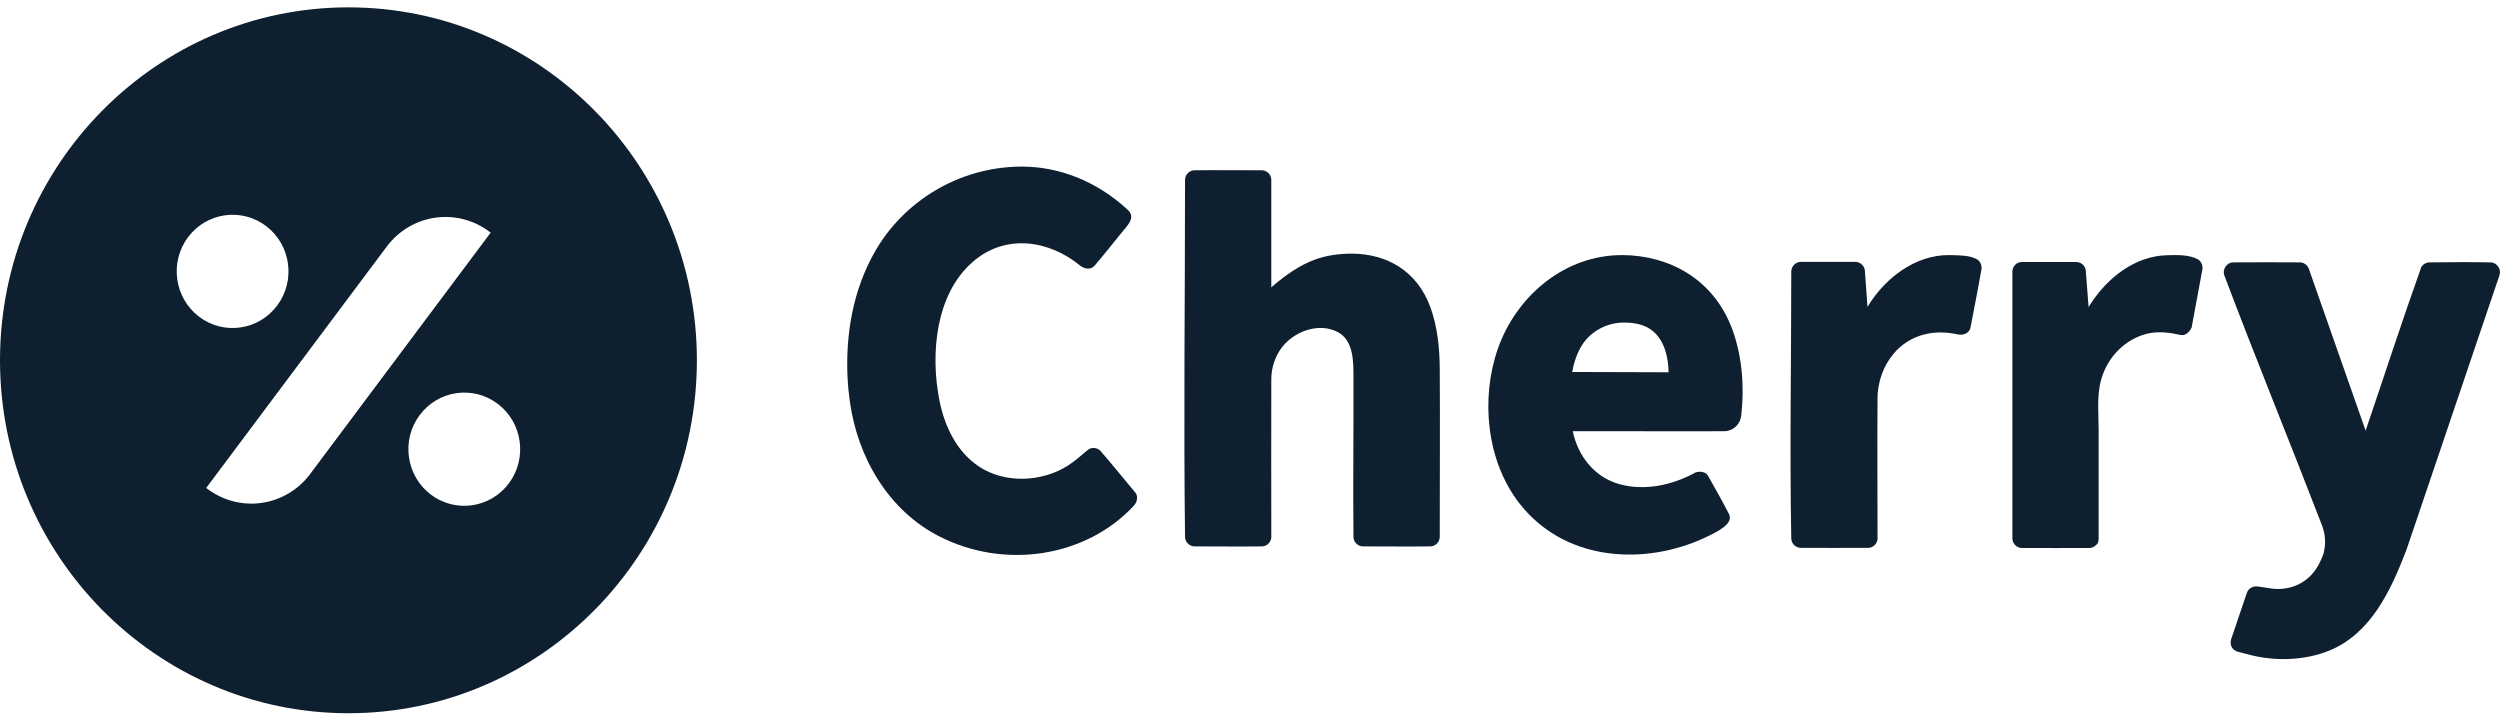
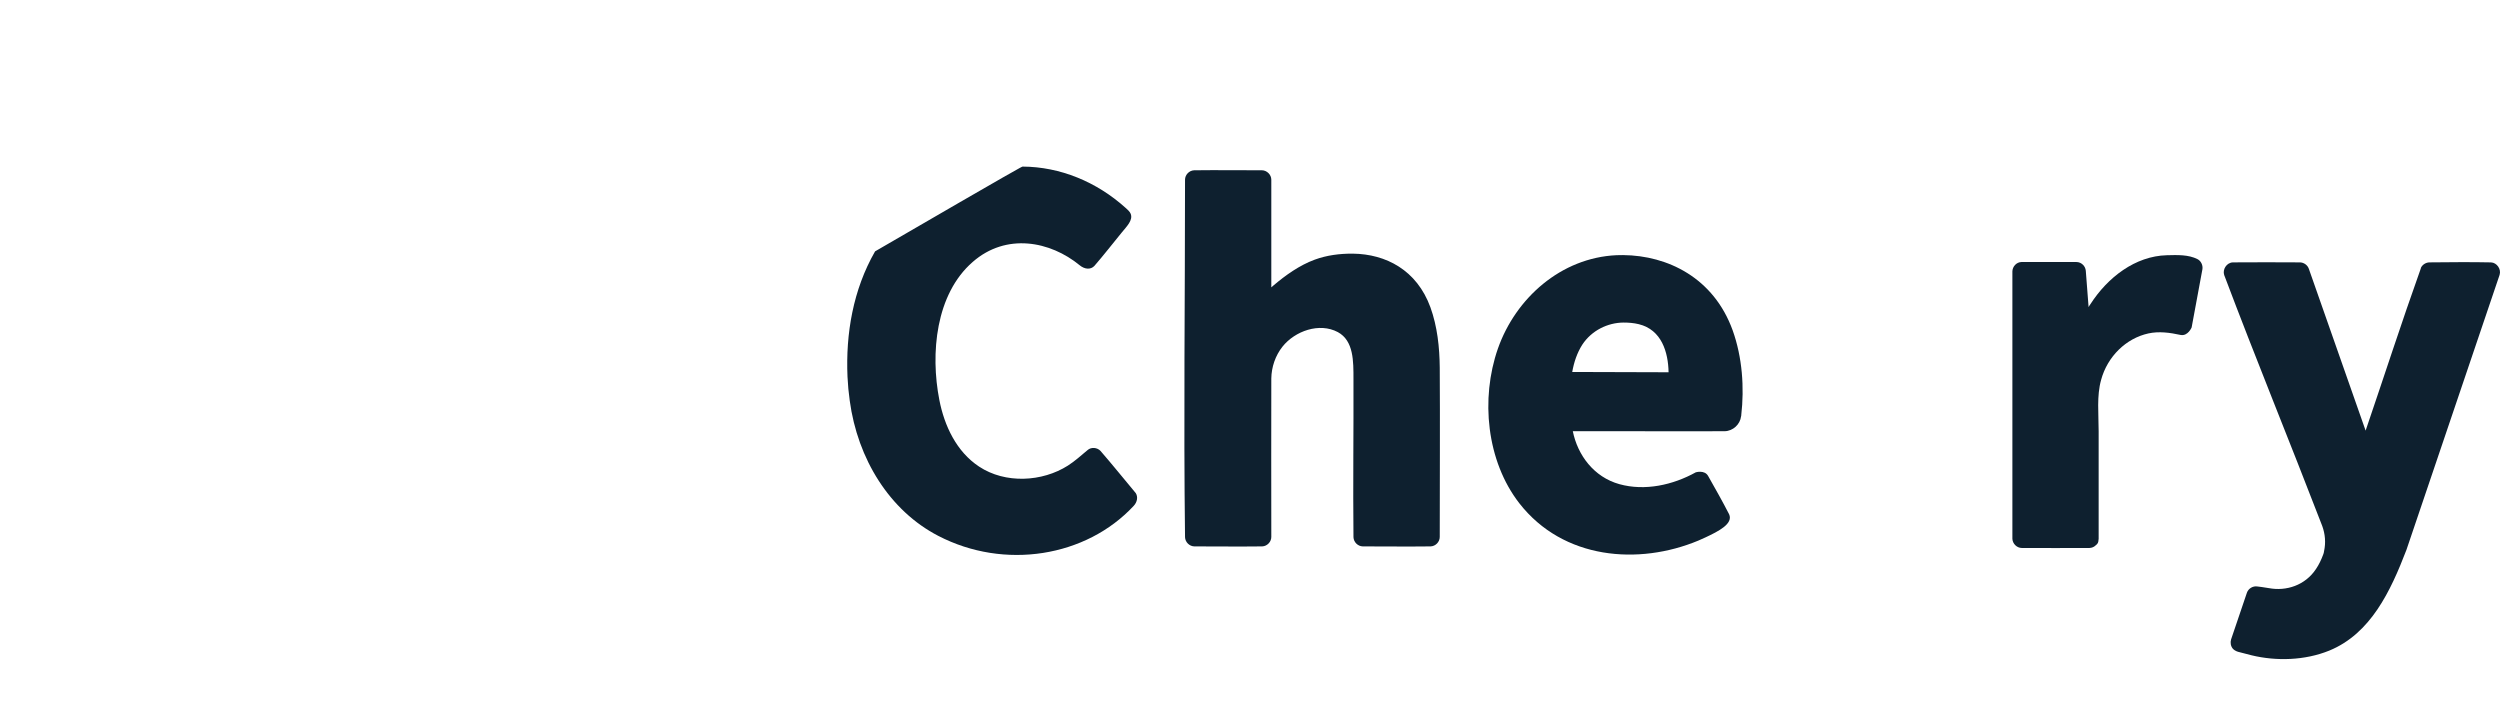
<svg xmlns="http://www.w3.org/2000/svg" width="170" height="49" viewBox="0 0 170 49" fill="none">
  <g clip-path="url(#clip0_10145_26528)">
-     <path fill-rule="evenodd" clip-rule="evenodd" d="M23.694 48.5C36.771 48.5 47.388 37.746 47.388 24.5C47.388 11.254 36.771 0.5 23.694 0.5C10.617 0.5 0 11.254 0 24.5C0 37.746 10.617 48.5 23.694 48.5ZM33.867 27.476C35.539 28.76 35.868 31.176 34.601 32.87C33.334 34.565 30.948 34.898 29.275 33.615C27.604 32.331 27.274 29.913 28.542 28.221C29.809 26.526 32.194 26.193 33.867 27.476ZM33.365 15.82C33.365 15.82 33.349 15.807 33.317 15.783C32.259 14.971 30.925 14.618 29.608 14.801C28.293 14.985 27.104 15.691 26.302 16.764C21.841 22.725 14.023 33.18 14.023 33.18C14.023 33.18 14.039 33.193 14.071 33.217C15.13 34.029 16.463 34.382 17.779 34.199C19.095 34.015 20.284 33.309 21.086 32.236C25.546 26.275 33.365 15.82 33.365 15.82ZM18.113 15.385C19.784 16.669 20.113 19.085 18.846 20.779C17.579 22.474 15.193 22.807 13.521 21.524C11.85 20.24 11.52 17.822 12.787 16.13C14.054 14.435 16.44 14.102 18.113 15.385Z" fill="#0E202F" />
-     <path d="M69.54 11.328C72.087 11.342 74.57 12.359 76.547 14.141C76.674 14.261 76.826 14.379 76.889 14.542C77.054 14.976 76.623 15.389 76.268 15.824C75.647 16.581 75.039 17.368 74.418 18.081C74.165 18.352 73.759 18.318 73.418 18.038C71.416 16.394 68.425 15.816 66.145 17.811C63.623 20.004 63.256 24.033 63.876 27.2C64.219 28.961 65.042 30.713 66.575 31.726C68.362 32.911 70.871 32.772 72.619 31.66C73.101 31.351 73.506 30.979 73.963 30.599C74.203 30.392 74.609 30.42 74.837 30.666C75.635 31.583 76.395 32.534 77.181 33.471C77.219 33.51 77.219 33.512 77.231 33.53C77.396 33.794 77.332 34.142 77.092 34.398C73.861 37.874 68.311 38.778 63.801 36.438C60.494 34.727 58.314 31.207 57.782 27.245C57.706 26.705 57.655 26.161 57.63 25.616C57.503 22.68 58.01 19.699 59.505 17.093C61.469 13.665 65.207 11.37 69.388 11.328C69.439 11.328 69.49 11.328 69.54 11.328Z" fill="#0E202F" />
+     <path d="M69.54 11.328C72.087 11.342 74.57 12.359 76.547 14.141C76.674 14.261 76.826 14.379 76.889 14.542C77.054 14.976 76.623 15.389 76.268 15.824C75.647 16.581 75.039 17.368 74.418 18.081C74.165 18.352 73.759 18.318 73.418 18.038C71.416 16.394 68.425 15.816 66.145 17.811C63.623 20.004 63.256 24.033 63.876 27.2C64.219 28.961 65.042 30.713 66.575 31.726C68.362 32.911 70.871 32.772 72.619 31.66C73.101 31.351 73.506 30.979 73.963 30.599C74.203 30.392 74.609 30.42 74.837 30.666C75.635 31.583 76.395 32.534 77.181 33.471C77.219 33.51 77.219 33.512 77.231 33.53C77.396 33.794 77.332 34.142 77.092 34.398C73.861 37.874 68.311 38.778 63.801 36.438C60.494 34.727 58.314 31.207 57.782 27.245C57.706 26.705 57.655 26.161 57.63 25.616C57.503 22.68 58.01 19.699 59.505 17.093C69.439 11.328 69.49 11.328 69.54 11.328Z" fill="#0E202F" />
    <path d="M91.998 17.248C94.241 17.277 96.344 18.362 97.269 20.898C97.738 22.198 97.89 23.616 97.903 24.998C97.928 28.837 97.903 32.675 97.903 36.513C97.903 36.846 97.624 37.142 97.282 37.155C95.749 37.174 94.216 37.155 92.67 37.155C92.341 37.15 92.049 36.871 92.036 36.529C91.998 32.947 92.049 29.365 92.036 25.782C92.036 24.588 92.061 23.171 90.972 22.583C89.718 21.914 88.058 22.507 87.209 23.572C86.727 24.18 86.461 24.953 86.449 25.738C86.436 29.329 86.449 32.921 86.449 36.513C86.449 36.844 86.17 37.142 85.828 37.155C84.294 37.174 82.749 37.155 81.216 37.155C80.886 37.15 80.595 36.871 80.582 36.529C80.481 28.426 80.582 20.323 80.582 12.219C80.582 11.889 80.861 11.592 81.203 11.579C82.736 11.56 84.282 11.579 85.815 11.579C86.145 11.583 86.449 11.875 86.449 12.219V19.541C86.487 19.508 86.525 19.473 86.563 19.44C87.424 18.706 88.374 18.035 89.401 17.657C90.224 17.354 91.111 17.241 91.998 17.248Z" fill="#0E202F" />
    <path d="M106.951 29.323C107.28 30.953 108.383 32.439 110.118 32.923C111.854 33.405 113.755 32.982 115.313 32.118C115.313 32.118 115.909 31.939 116.15 32.362C116.644 33.233 117.138 34.11 117.581 34.972C117.873 35.611 116.859 36.129 115.972 36.543C115.807 36.62 115.643 36.693 115.478 36.764C111.436 38.445 106.305 38.06 103.314 34.221C101.084 31.353 100.666 27.113 101.857 23.706C103.061 20.274 106.152 17.523 109.928 17.353C110.068 17.347 110.22 17.346 110.372 17.346C113.4 17.373 116.53 18.89 117.822 22.465C118.481 24.308 118.62 26.362 118.405 28.234C118.405 28.261 118.405 28.288 118.392 28.315C118.329 28.854 117.847 29.311 117.277 29.323C115.199 29.333 113.121 29.323 111.031 29.323H106.951ZM110.397 21.934C109.32 21.942 108.23 22.473 107.597 23.436C107.242 23.99 107.027 24.636 106.912 25.294L113.463 25.314C113.438 23.954 112.995 22.423 111.436 22.044C111.094 21.962 110.752 21.934 110.397 21.934Z" fill="#0E202F" />
-     <path d="M126.203 17.81C126.52 17.828 126.786 18.088 126.812 18.402L126.989 20.873C127.014 20.844 127.027 20.816 127.039 20.788C128.23 18.852 130.283 17.329 132.538 17.346C132.627 17.347 132.729 17.348 132.83 17.352C133.362 17.369 133.932 17.373 134.401 17.615C134.642 17.737 134.781 18.023 134.743 18.289C134.515 19.617 134.249 20.937 133.996 22.259C133.996 22.302 133.983 22.305 133.983 22.322C133.882 22.662 133.514 22.825 133.109 22.736C131.74 22.437 130.283 22.636 129.168 23.636C128.23 24.479 127.698 25.755 127.673 27.02C127.648 30.211 127.673 33.413 127.673 36.611C127.673 36.945 127.394 37.24 127.065 37.253C125.519 37.267 123.986 37.253 122.44 37.253C122.111 37.249 121.819 36.971 121.807 36.628C121.693 30.569 121.807 24.51 121.807 18.451C121.819 18.116 122.085 17.822 122.427 17.809C123.682 17.798 124.924 17.809 126.178 17.809C126.191 17.809 126.19 17.809 126.203 17.81Z" fill="#0E202F" />
    <path d="M141.238 17.82C141.543 17.837 141.808 18.097 141.834 18.411L142.024 20.882C142.062 20.814 142.1 20.747 142.151 20.68C143.316 18.869 145.192 17.411 147.346 17.356C148.055 17.338 148.815 17.306 149.436 17.625C149.664 17.745 149.804 18.027 149.766 18.298C149.525 19.622 149.272 20.945 149.031 22.268C149.031 22.268 148.777 22.871 148.283 22.777C147.561 22.619 146.813 22.516 146.091 22.673C144.571 23.007 143.304 24.239 142.873 25.84C142.569 26.937 142.708 28.14 142.708 29.327C142.708 30.249 142.708 31.172 142.708 32.095V36.636C142.695 36.952 142.607 36.998 142.493 37.095C142.392 37.197 142.239 37.256 142.087 37.262C140.554 37.276 139.009 37.262 137.476 37.262C137.146 37.258 136.855 36.973 136.842 36.636V18.445C136.855 18.119 137.12 17.831 137.45 17.818C138.704 17.807 139.959 17.818 141.2 17.818C141.226 17.818 141.226 17.818 141.238 17.82Z" fill="#0E202F" />
    <path d="M169.389 17.843C169.782 17.857 170.099 18.3 169.972 18.693L163.637 37.394C162.56 40.203 161.204 43.089 158.391 44.241C156.718 44.921 154.78 44.963 153.12 44.563C152.803 44.487 152.499 44.406 152.183 44.321C152.183 44.321 151.967 44.265 151.828 44.106C151.688 43.938 151.65 43.695 151.713 43.482C152.068 42.422 152.436 41.362 152.791 40.302C152.892 40.018 153.196 39.832 153.5 39.88C153.5 39.88 154.045 39.945 154.286 39.993C155.464 40.216 156.757 39.803 157.491 38.687C157.694 38.387 157.846 38.06 157.973 37.72C158.036 37.545 157.998 37.663 158.036 37.478C158.163 36.91 158.112 36.309 157.91 35.761C155.717 30.064 153.399 24.414 151.245 18.703C151.118 18.323 151.41 17.854 151.84 17.842C153.36 17.834 154.881 17.83 156.401 17.842C156.667 17.85 156.909 18.024 156.997 18.268L160.862 29.282C162.116 25.609 163.307 21.916 164.612 18.264C164.625 18.223 164.625 18.222 164.625 18.205C164.726 17.995 164.954 17.85 165.195 17.842C166.589 17.83 167.995 17.812 169.389 17.843Z" fill="#0E202F" />
  </g>
  <defs>
    <clipPath id="clip0_10145_26528">
      <rect width="170" height="48" fill="white" transform="translate(0 0.5)" />
    </clipPath>
  </defs>
</svg>